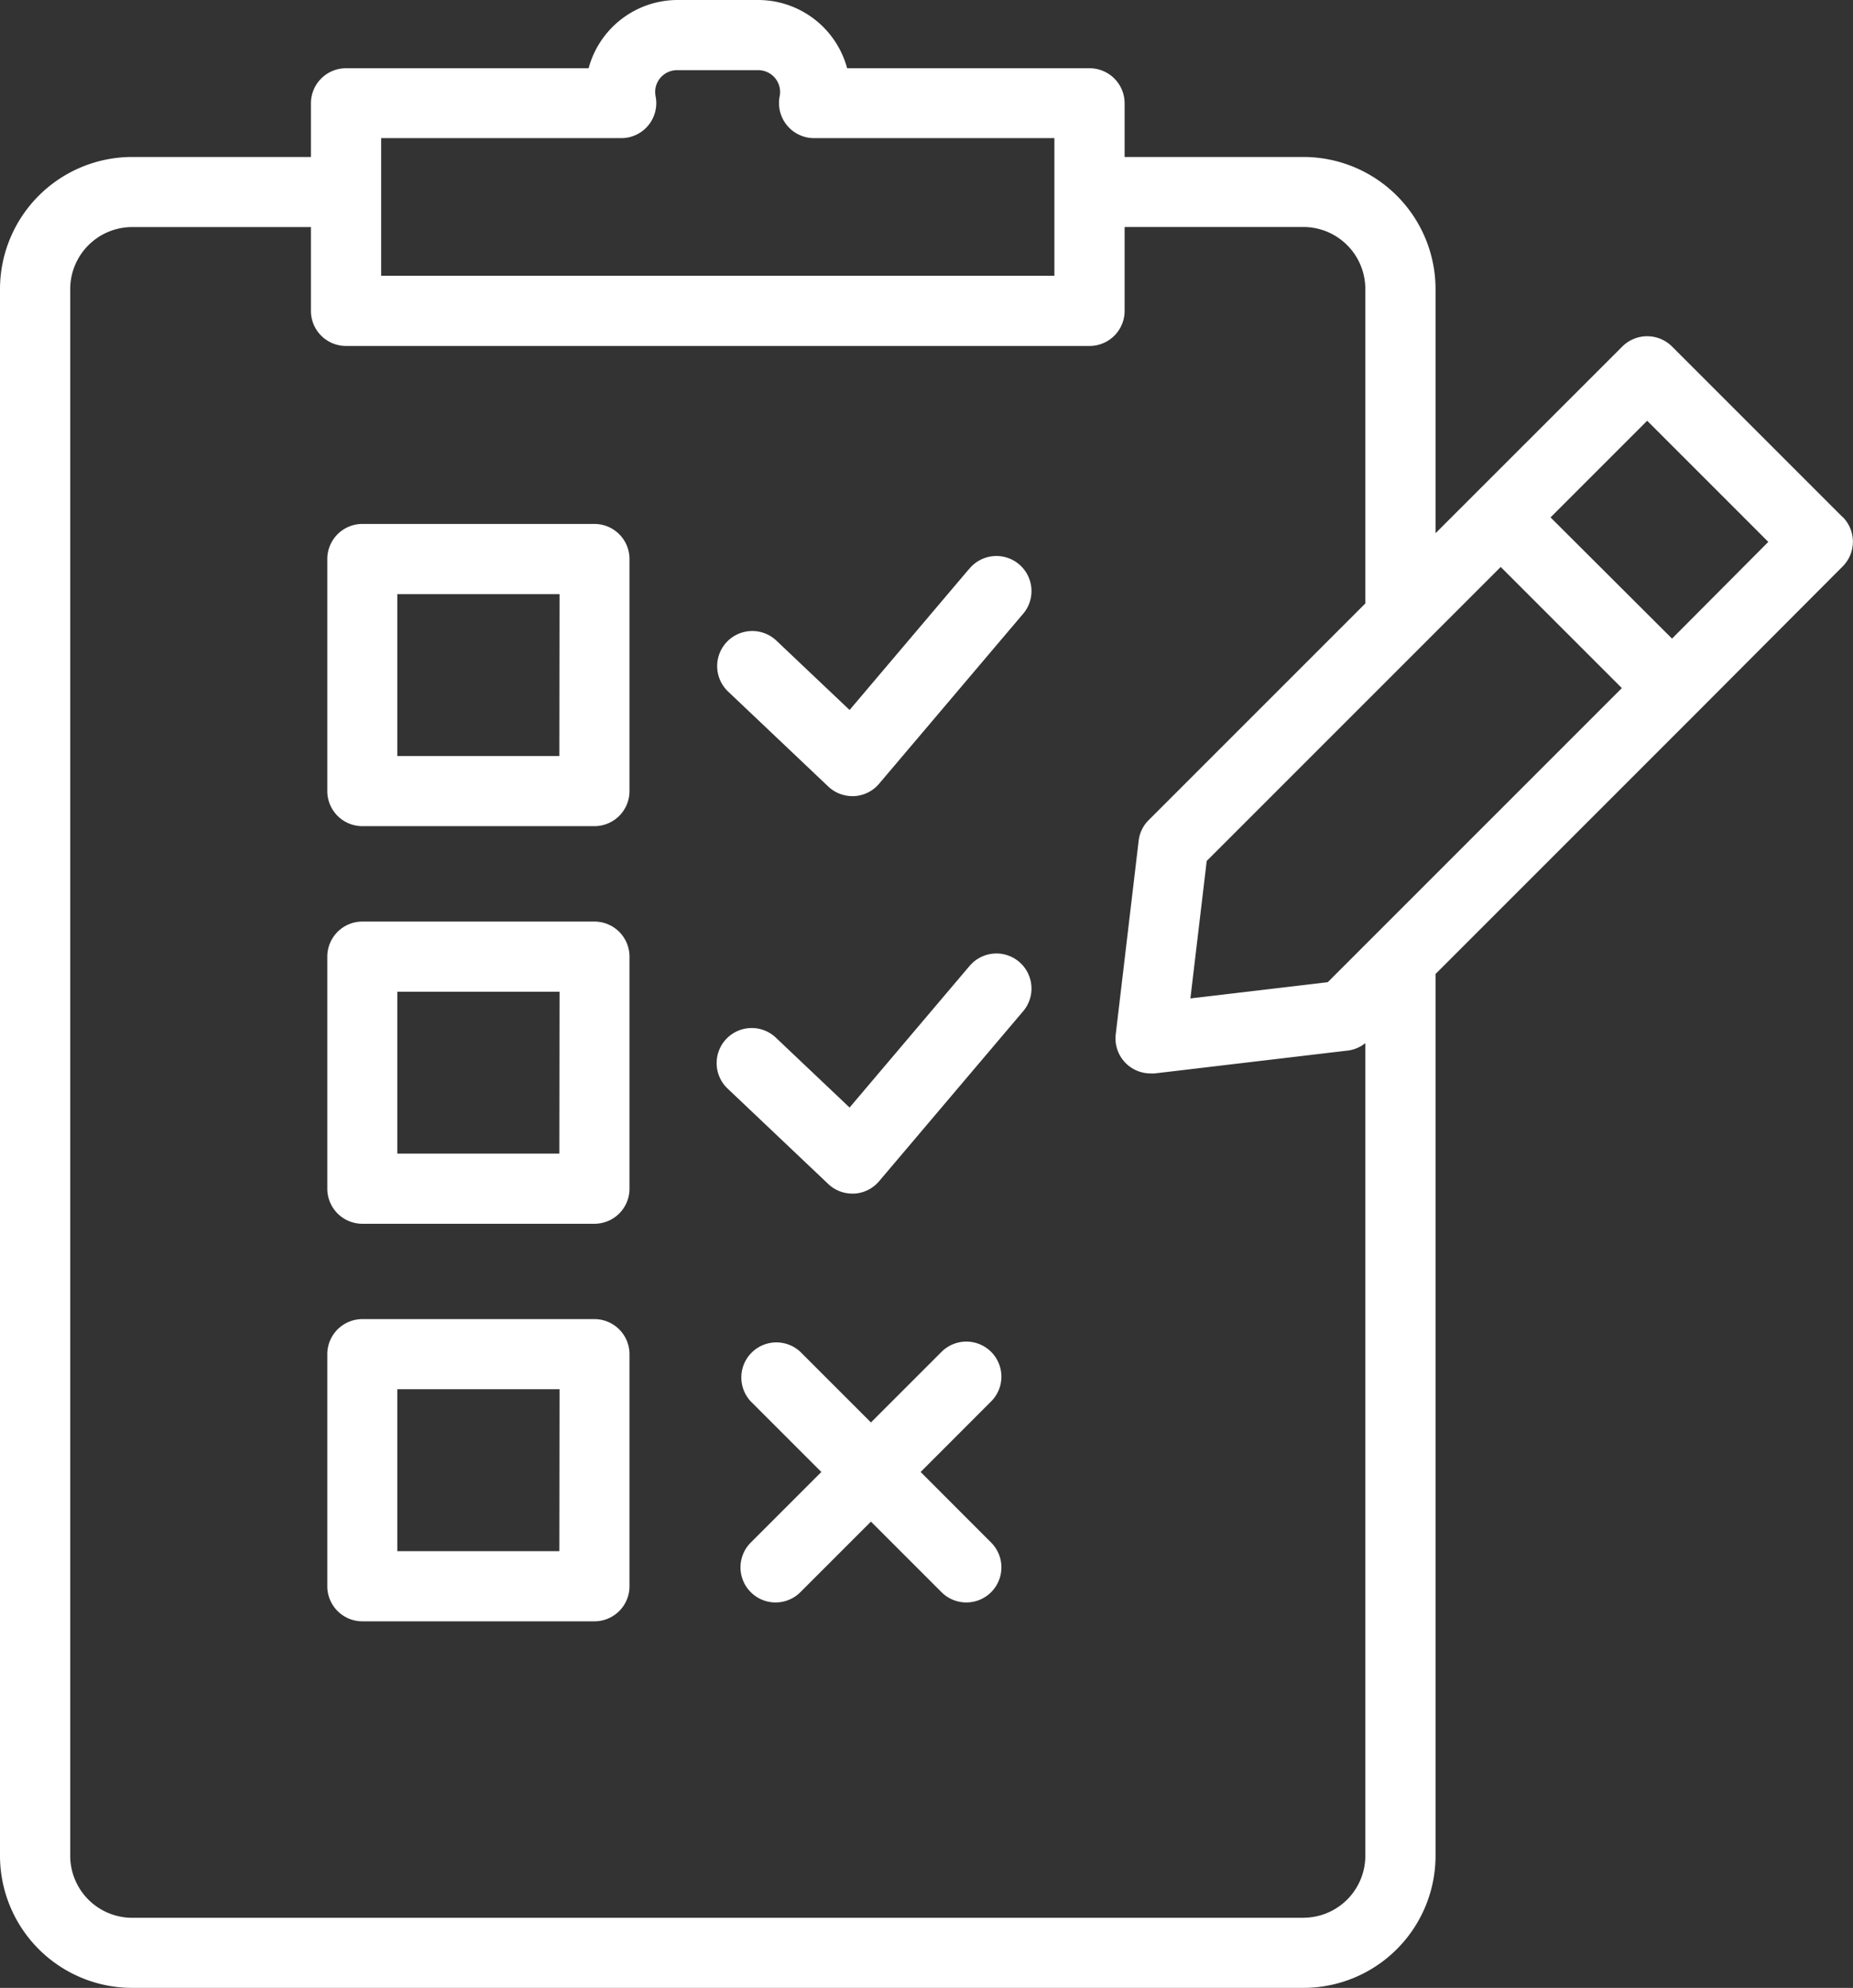
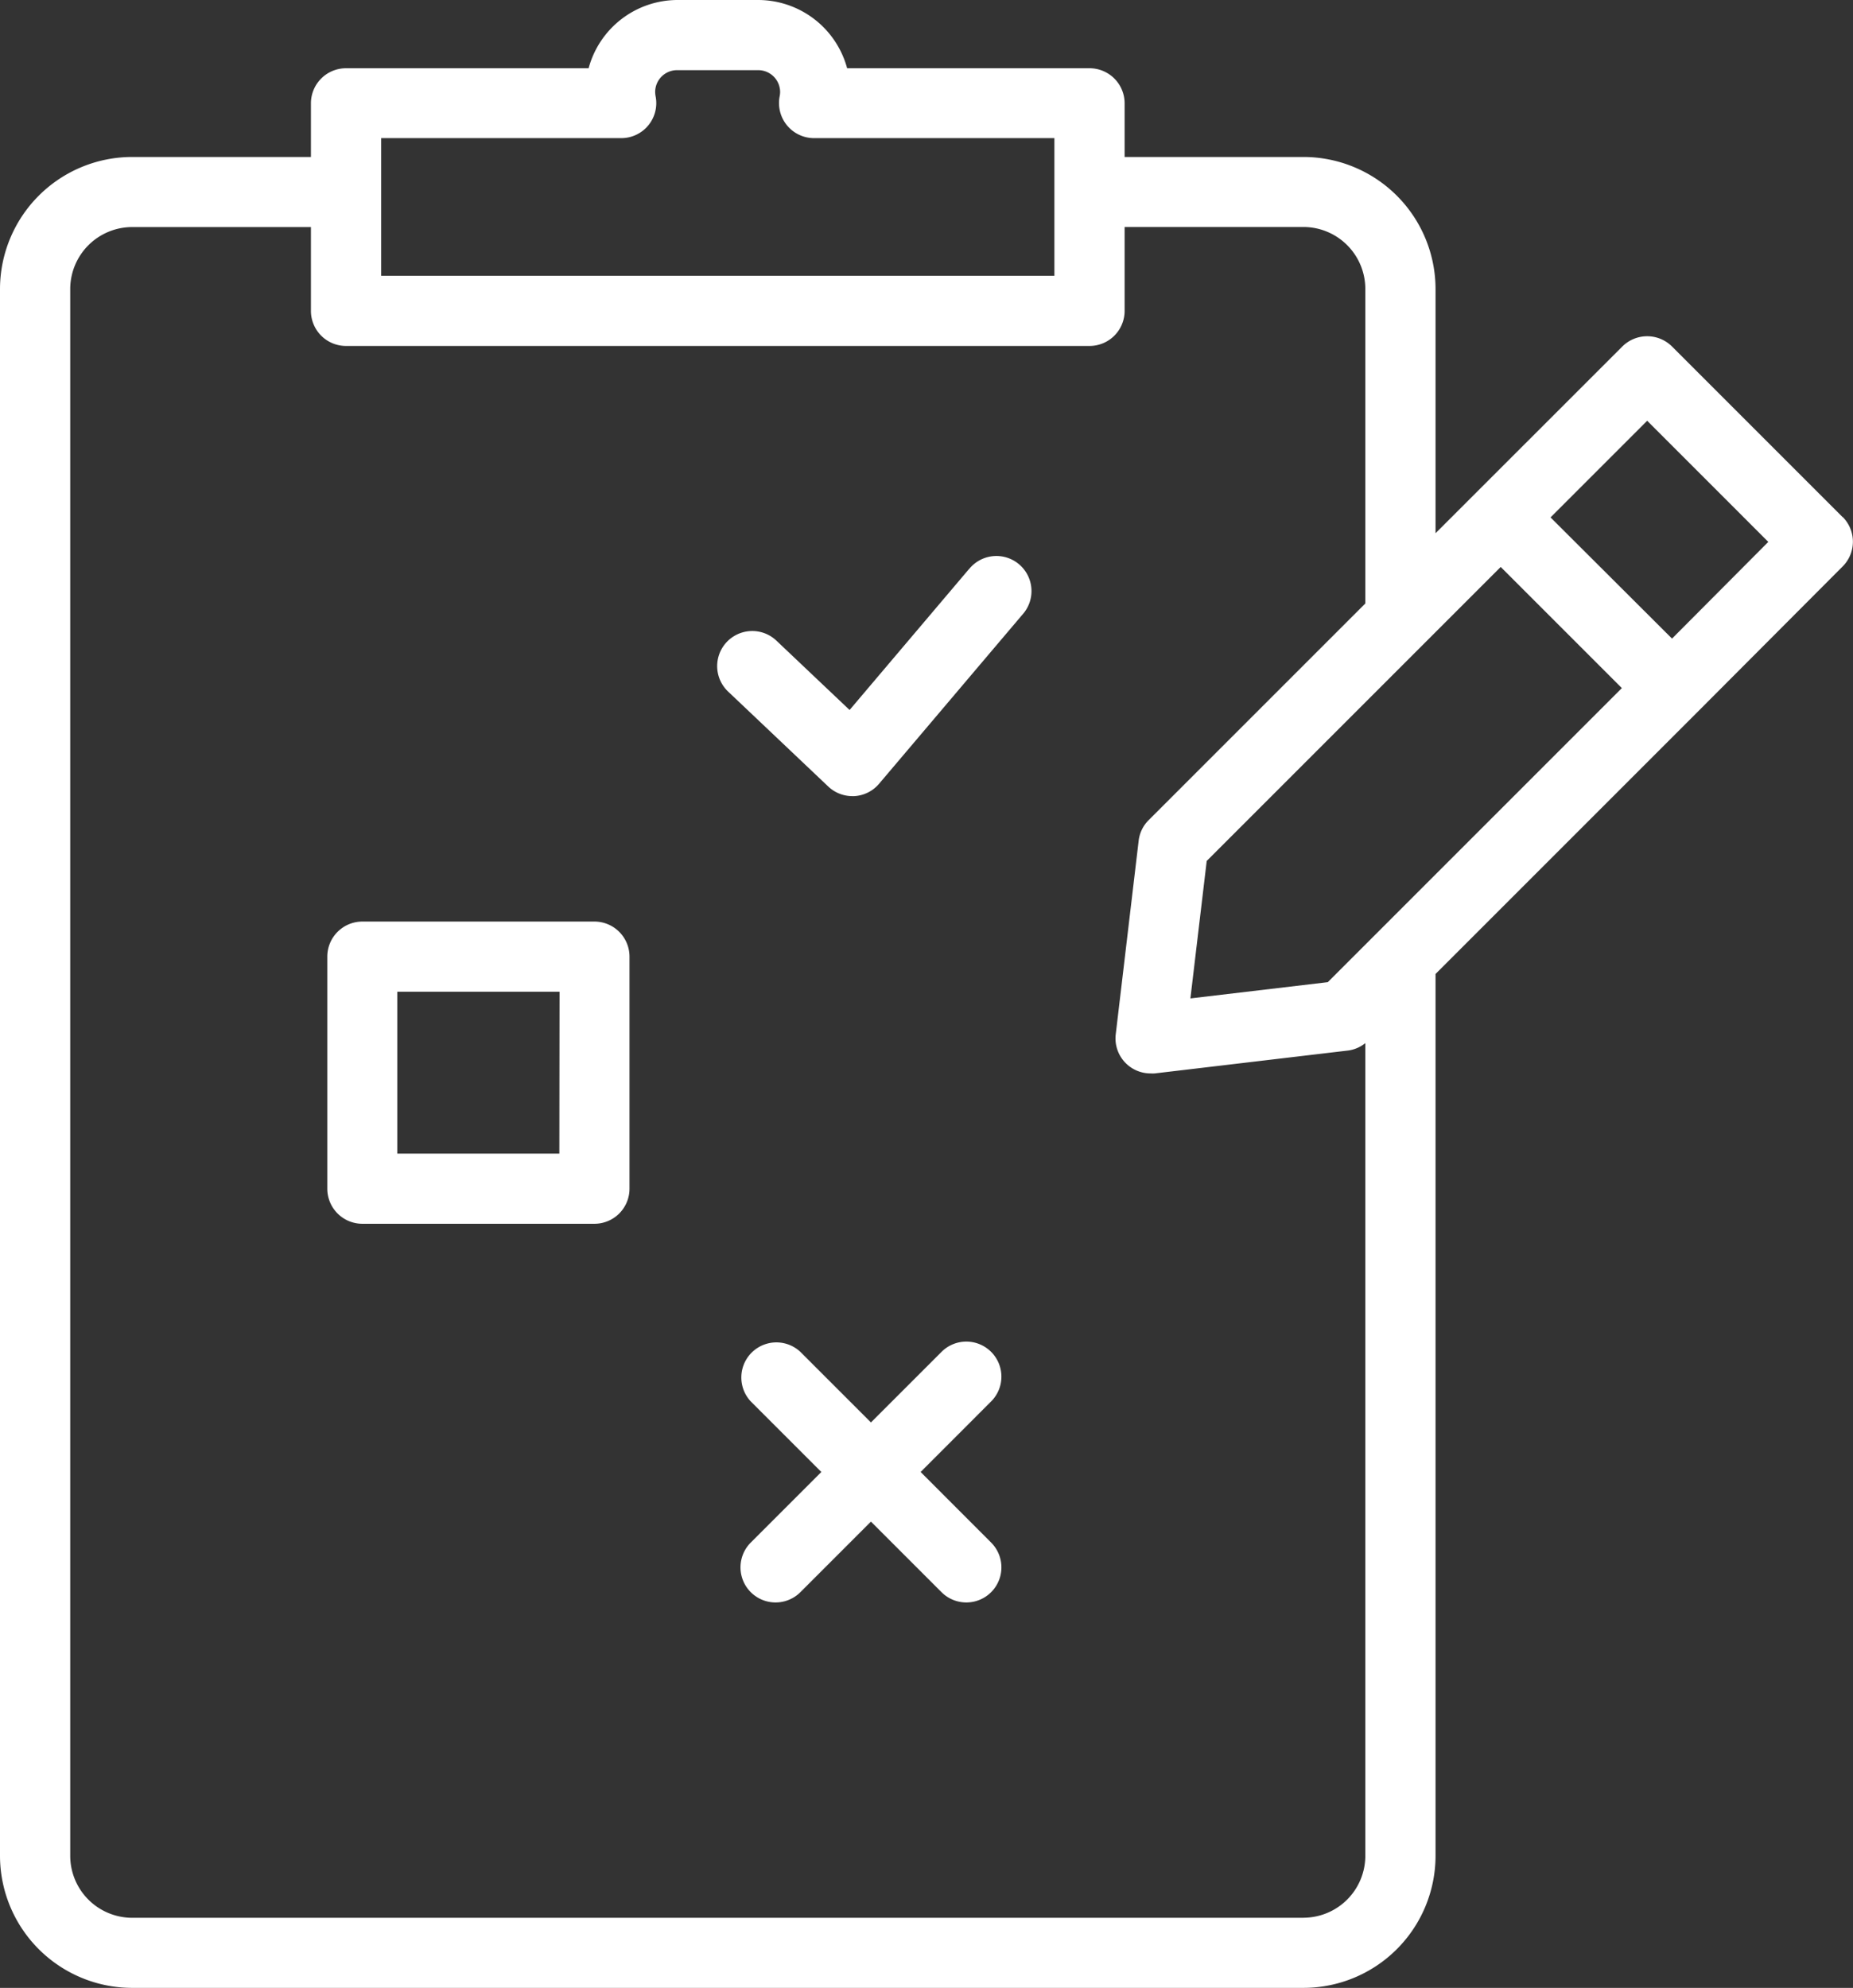
<svg xmlns="http://www.w3.org/2000/svg" width="27.152" height="29.127" viewBox="0 0 27.152 29.127">
  <rect x="0" y="0" width="27.152" height="29.127" fill="#333333" stroke="none" />
  <defs>
    <clipPath id="clip-path">
      <rect id="Rectangle_1411" data-name="Rectangle 1411" width="27.152" height="29.127" fill="none" />
    </clipPath>
  </defs>
  <g id="_4_evaluare_icon" data-name="4 evaluare icon" transform="translate(0 0)">
    <g id="Group_1292" data-name="Group 1292" transform="translate(0 0)" clip-path="url(#clip-path)">
-       <path id="Path_2193" data-name="Path 2193" d="M12.311,13.443h-3.4a.514.514,0,0,0-.514.514v3.4a.514.514,0,0,0,.514.514h3.4a.514.514,0,0,0,.514-.514v-3.4a.514.514,0,0,0-.514-.514m-.514,3.4H9.423V14.471H11.8Z" transform="translate(-3.601 -5.766)" fill="#fff" />
      <path id="Path_2194" data-name="Path 2194" d="M22.091,14.467,20.343,16.53l-1.072-1.016a.514.514,0,1,0-.708.746l1.467,1.391a.514.514,0,0,0,.353.141h.028a.512.512,0,0,0,.364-.181l2.1-2.478a.514.514,0,1,0-.784-.664" transform="translate(-7.894 -6.127)" fill="#fff" />
      <path id="Path_2195" data-name="Path 2195" d="M12.311,23.645h-3.4a.514.514,0,0,0-.514.514v3.4a.514.514,0,0,0,.514.514h3.4a.514.514,0,0,0,.514-.514v-3.4a.514.514,0,0,0-.514-.514m-.514,3.4H9.423V24.673H11.8Z" transform="translate(-3.601 -10.142)" fill="#fff" />
-       <path id="Path_2196" data-name="Path 2196" d="M22.091,24.668l-1.748,2.063-1.072-1.016a.514.514,0,1,0-.708.745l1.467,1.391a.513.513,0,0,0,.353.141h.028a.512.512,0,0,0,.364-.181l2.1-2.478a.514.514,0,1,0-.784-.664" transform="translate(-7.894 -10.503)" fill="#fff" />
-       <path id="Path_2197" data-name="Path 2197" d="M12.311,33.847h-3.4a.514.514,0,0,0-.514.514v3.4a.514.514,0,0,0,.514.514h3.4a.514.514,0,0,0,.514-.514v-3.4a.514.514,0,0,0-.514-.514m-.514,3.4H9.423V34.874H11.8Z" transform="translate(-3.601 -14.519)" fill="#fff" />
      <path id="Path_2198" data-name="Path 2198" d="M22.673,34.574a.514.514,0,0,0-.727,0l-1.034,1.034-1.034-1.034a.514.514,0,0,0-.727.726l1.034,1.034-1.034,1.034a.514.514,0,0,0,.727.727l1.034-1.034,1.034,1.034a.514.514,0,0,0,.727-.727L21.64,36.334,22.673,35.3a.513.513,0,0,0,0-.726" transform="translate(-8.15 -14.766)" fill="#fff" />
      <path id="Path_2199" data-name="Path 2199" d="M27,7.577l-2.5-2.5a.516.516,0,0,0-.728,0L21.035,7.813V4.234A1.937,1.937,0,0,0,19.1,2.3H16.479V1.51A.514.514,0,0,0,15.964,1H12.413a1.352,1.352,0,0,0-1.3-1H9.925a1.351,1.351,0,0,0-1.3,1H5.07a.514.514,0,0,0-.514.514V2.3H1.936A1.938,1.938,0,0,0,0,4.234V27.192a1.938,1.938,0,0,0,1.936,1.935H19.1a1.937,1.937,0,0,0,1.935-1.935V14.271l3.824-3.824h0L27,8.3a.513.513,0,0,0,0-.726m-6.844,6.117h0l-.7.7-2.013.238.239-2.014,4.308-4.308,1.775,1.775ZM5.585,2.024H9.107a.513.513,0,0,0,.5-.611A.4.4,0,0,1,9.6,1.349a.321.321,0,0,1,.32-.321H11.11a.321.321,0,0,1,.321.321.343.343,0,0,1-.007.064.514.514,0,0,0,.5.611H15.45V4.041H5.585V2.024ZM19.1,28.1H1.936a.909.909,0,0,1-.907-.907V4.234a.909.909,0,0,1,.907-.907H4.556V4.555a.514.514,0,0,0,.514.514H15.964a.514.514,0,0,0,.515-.514V3.326H19.1a.908.908,0,0,1,.906.907V8.842l-3.174,3.174a.508.508,0,0,0-.147.3l-.336,2.838a.513.513,0,0,0,.511.574.422.422,0,0,0,.06,0l2.838-.336a.507.507,0,0,0,.248-.108V27.192a.908.908,0,0,1-.906.907M24.5,9.357,22.72,7.581l1.416-1.416L25.911,7.94Z" transform="translate(0 0)" fill="#fff" />
    </g>
  </g>
</svg>